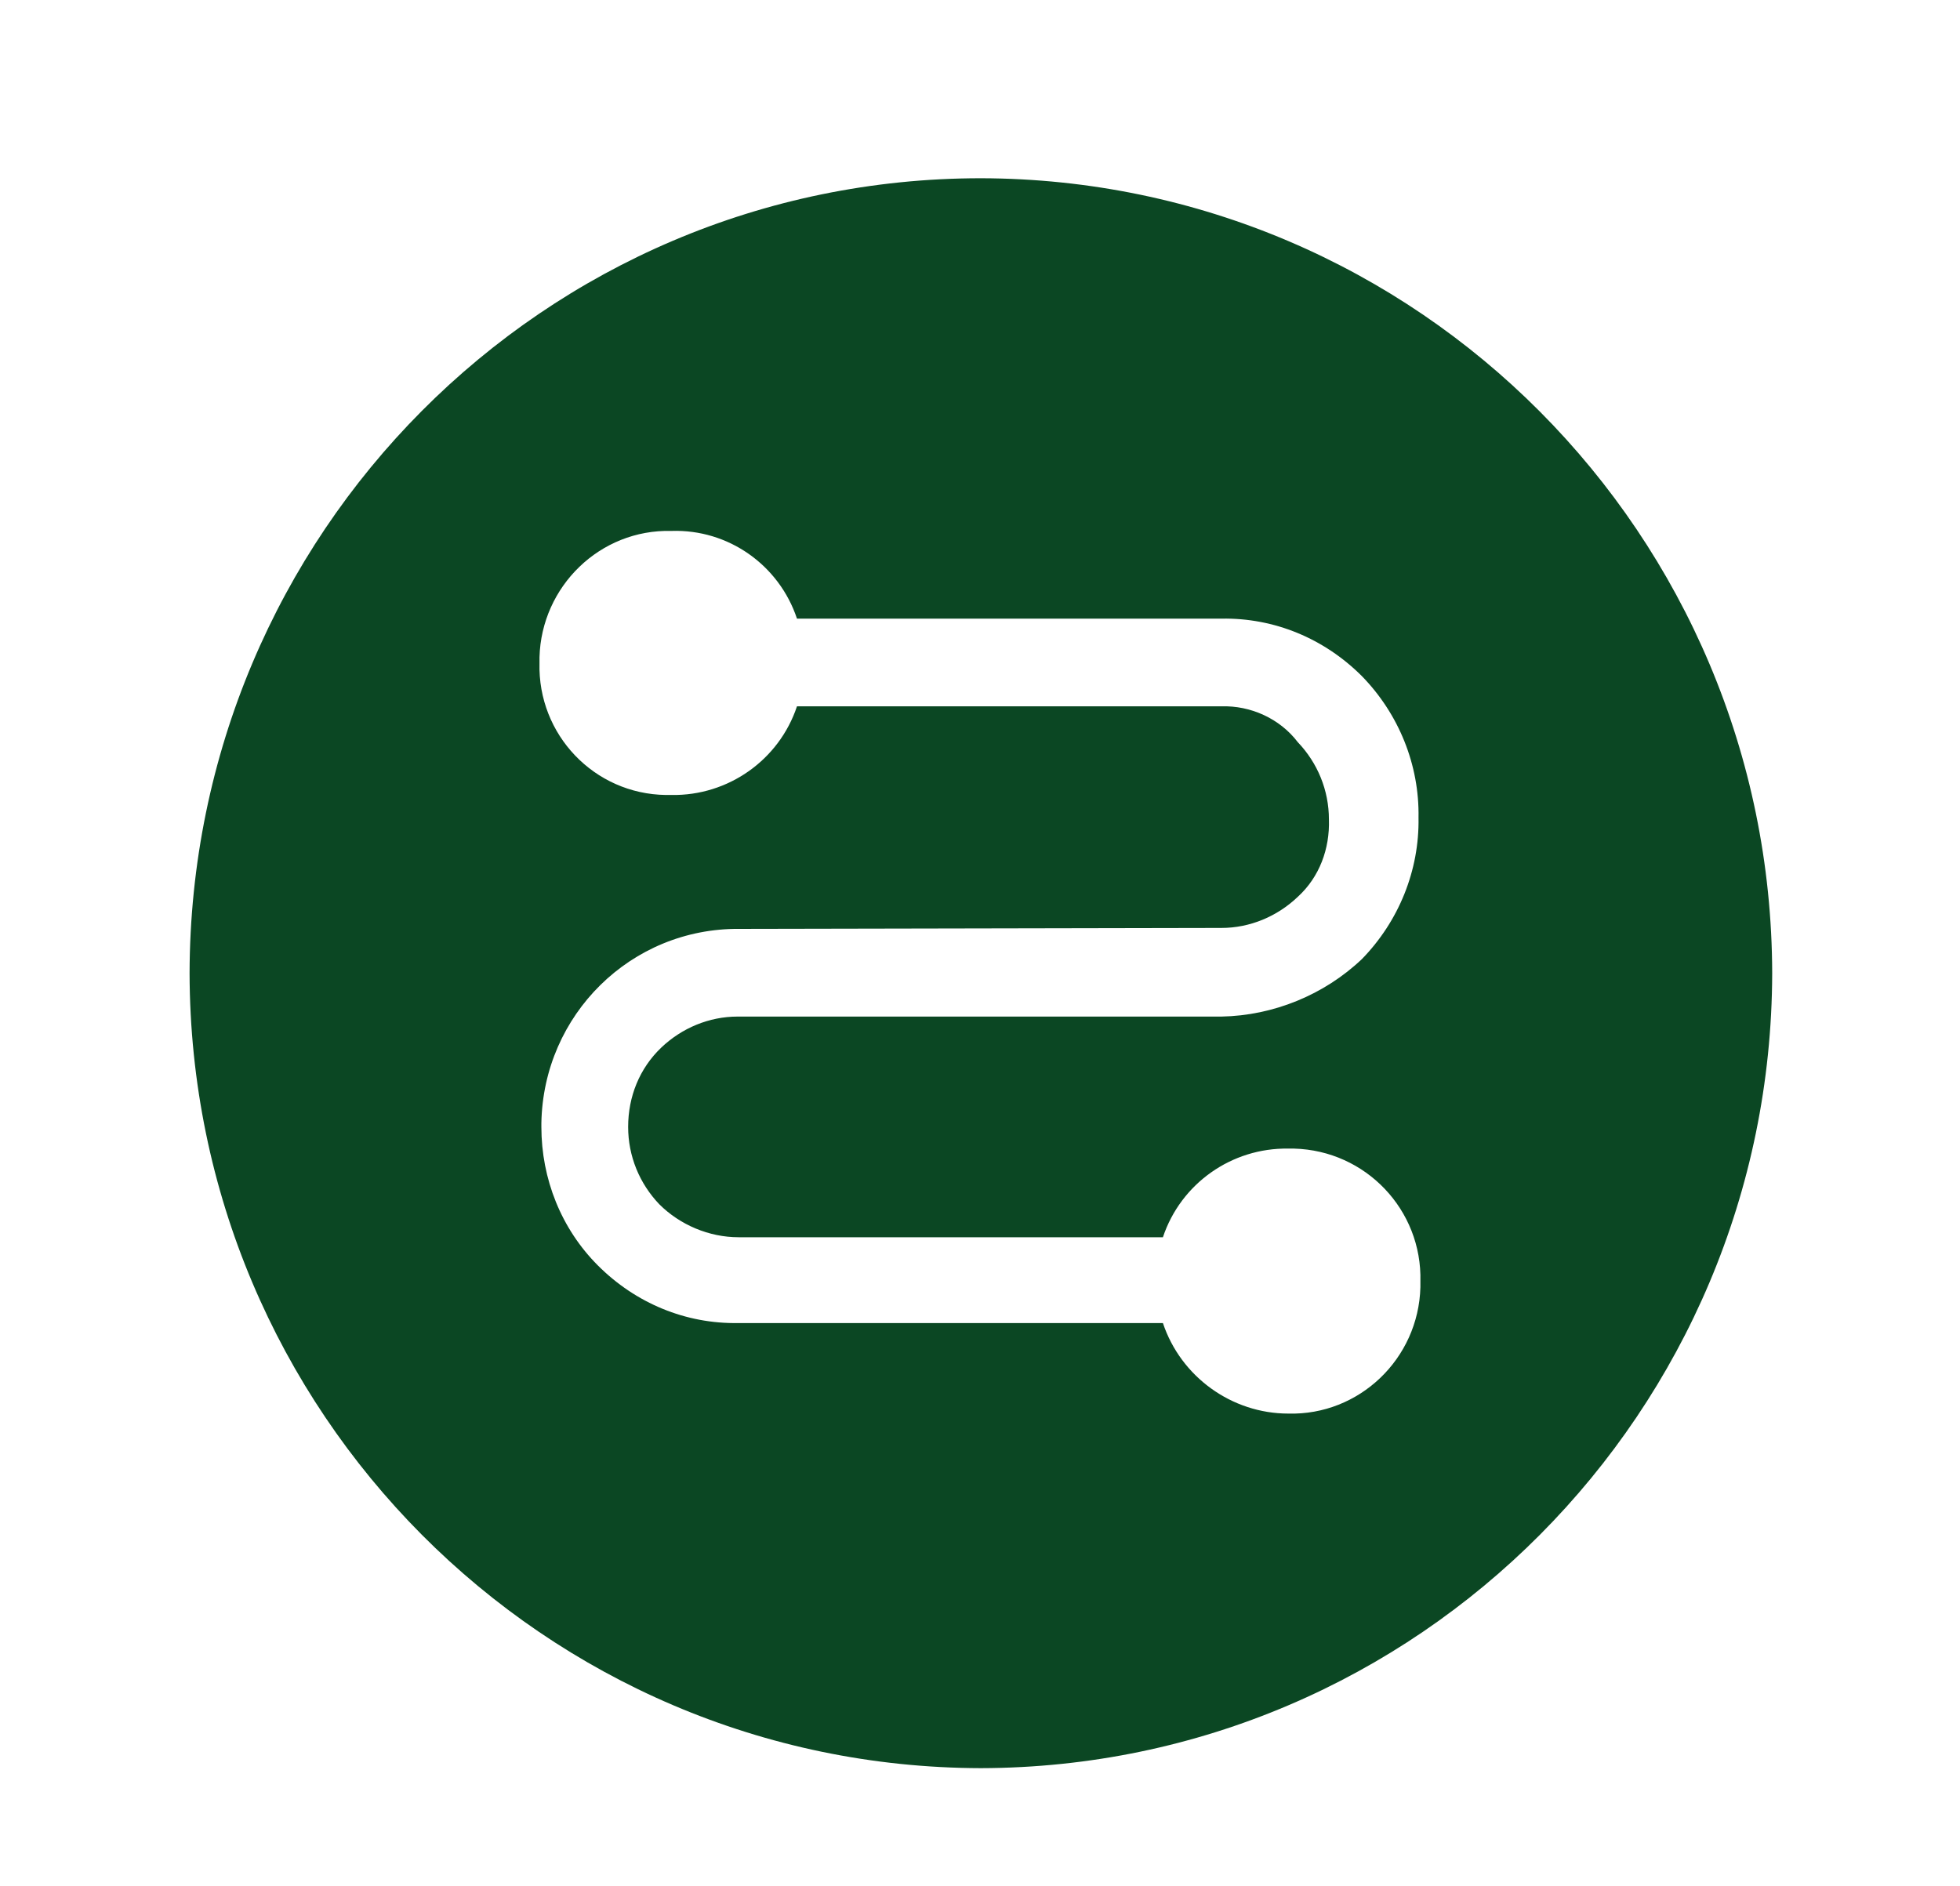
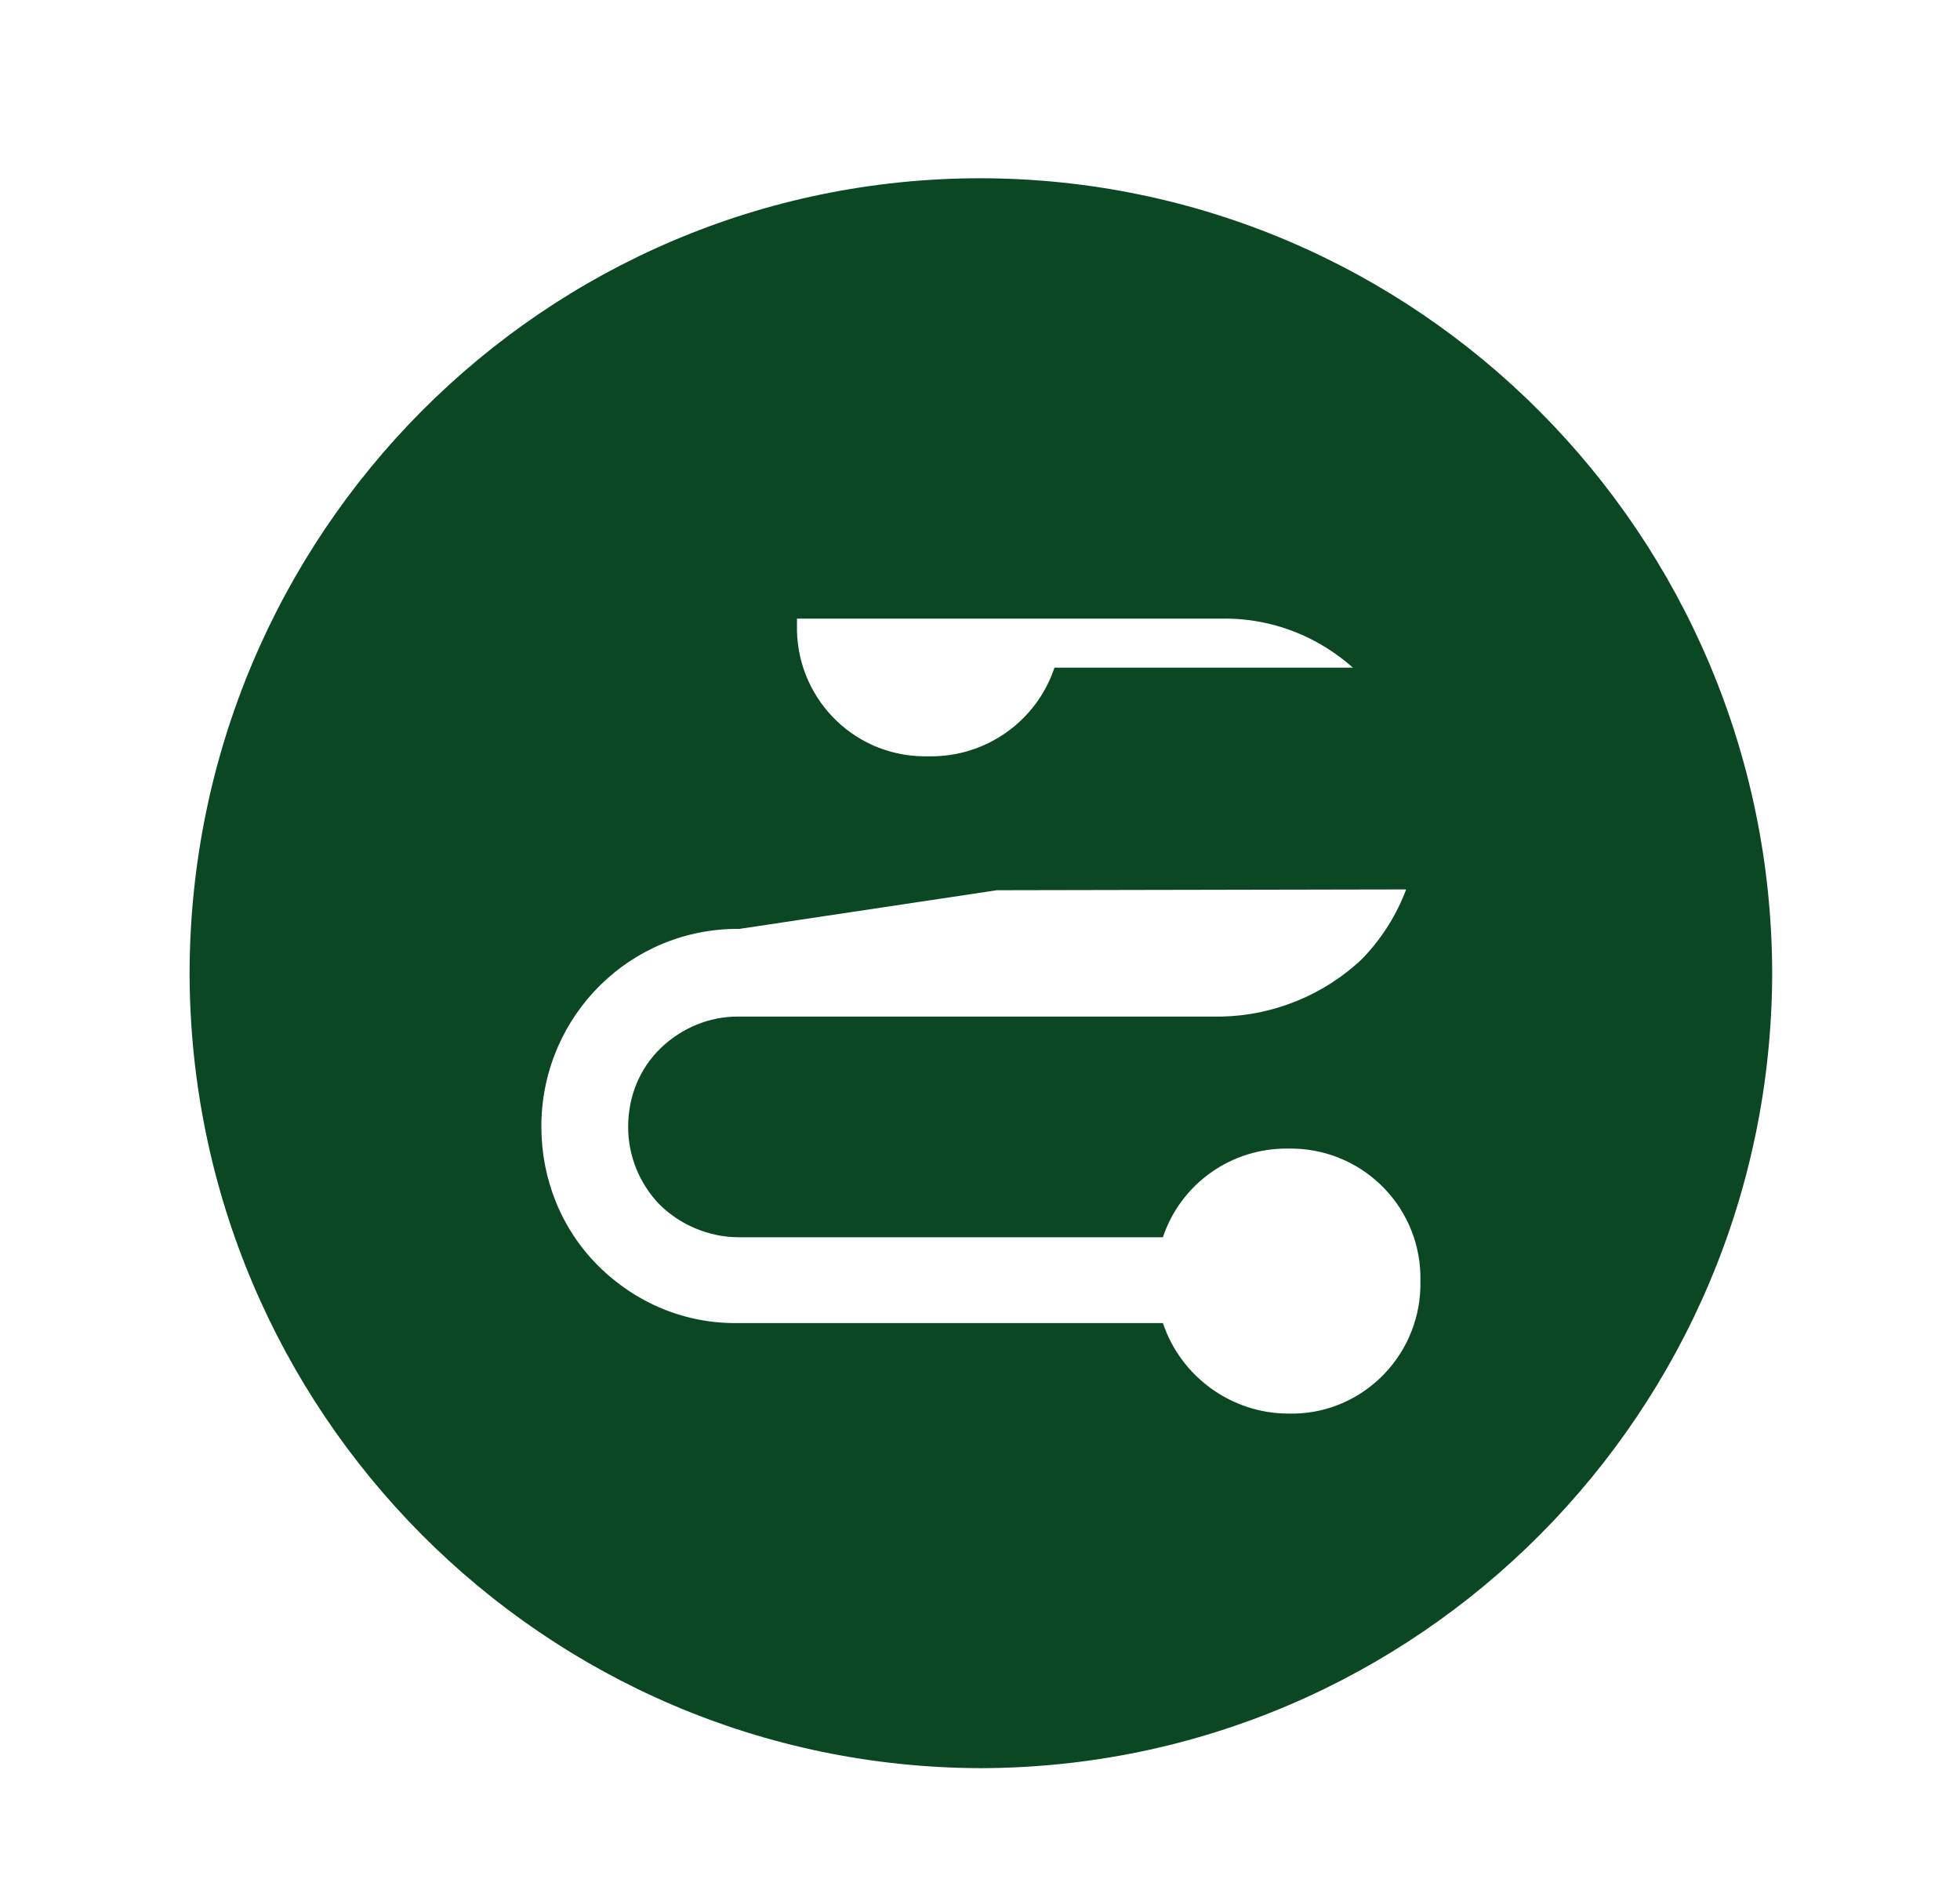
<svg xmlns="http://www.w3.org/2000/svg" class="icon" width="256px" height="246.38px" viewBox="0 0 1064 1024">
-   <path d="M532.48 960c-237.056-0.512-429.056-193.536-429.568-431.616 0.512-238.592 192.512-431.616 429.568-431.616 237.056 0.512 429.056 193.536 429.568 431.616-0.512 238.08-192.512 431.104-429.568 431.616z m-131.072-455.68c-58.88-0.512-106.496 46.592-107.52 105.472v2.048c0 28.16 10.752 55.296 30.72 75.264 20.48 20.48 47.616 31.744 76.288 31.232h230.4c9.728 29.184 37.376 49.152 68.096 49.152 38.4 1.024 70.656-29.696 71.68-68.608v-3.072c1.024-38.912-29.696-71.168-68.608-72.192h-3.072c-30.72-0.512-58.368 18.944-68.096 48.128h-230.4c-15.872 0-31.744-6.656-43.008-17.92-10.752-11.264-16.896-26.112-16.896-41.984 0-16.384 6.144-31.744 17.92-43.008 11.264-10.752 26.112-16.896 41.472-16.896h262.656c28.16-0.512 55.808-11.776 76.288-31.232 19.968-20.48 31.232-48.128 30.72-76.8 0.512-28.672-10.752-56.32-30.72-76.8-20.48-20.48-47.616-31.744-76.288-31.232h-230.4c-9.728-29.184-37.376-48.64-68.096-47.616-38.912-1.024-70.656 30.208-71.68 68.608v3.072c-1.024 38.912 29.696 71.168 68.608 71.68h3.072c30.72 0.512 58.368-18.944 68.096-48.128h230.4c15.872-0.512 31.744 6.656 41.472 19.456 10.752 11.264 16.896 26.112 16.896 41.984 0.512 15.872-5.12 31.232-16.896 41.984-11.264 10.752-26.112 16.896-41.472 16.896l-261.632 0.512z" fill="#0b4723" />
+   <path d="M532.48 960c-237.056-0.512-429.056-193.536-429.568-431.616 0.512-238.592 192.512-431.616 429.568-431.616 237.056 0.512 429.056 193.536 429.568 431.616-0.512 238.08-192.512 431.104-429.568 431.616z m-131.072-455.68c-58.88-0.512-106.496 46.592-107.52 105.472v2.048c0 28.16 10.752 55.296 30.72 75.264 20.48 20.48 47.616 31.744 76.288 31.232h230.4c9.728 29.184 37.376 49.152 68.096 49.152 38.4 1.024 70.656-29.696 71.68-68.608v-3.072c1.024-38.912-29.696-71.168-68.608-72.192h-3.072c-30.72-0.512-58.368 18.944-68.096 48.128h-230.4c-15.872 0-31.744-6.656-43.008-17.92-10.752-11.264-16.896-26.112-16.896-41.984 0-16.384 6.144-31.744 17.92-43.008 11.264-10.752 26.112-16.896 41.472-16.896h262.656c28.16-0.512 55.808-11.776 76.288-31.232 19.968-20.48 31.232-48.128 30.72-76.8 0.512-28.672-10.752-56.32-30.72-76.8-20.48-20.48-47.616-31.744-76.288-31.232h-230.4v3.072c-1.024 38.912 29.696 71.168 68.608 71.68h3.072c30.72 0.512 58.368-18.944 68.096-48.128h230.4c15.872-0.512 31.744 6.656 41.472 19.456 10.752 11.264 16.896 26.112 16.896 41.984 0.512 15.872-5.12 31.232-16.896 41.984-11.264 10.752-26.112 16.896-41.472 16.896l-261.632 0.512z" fill="#0b4723" />
</svg>